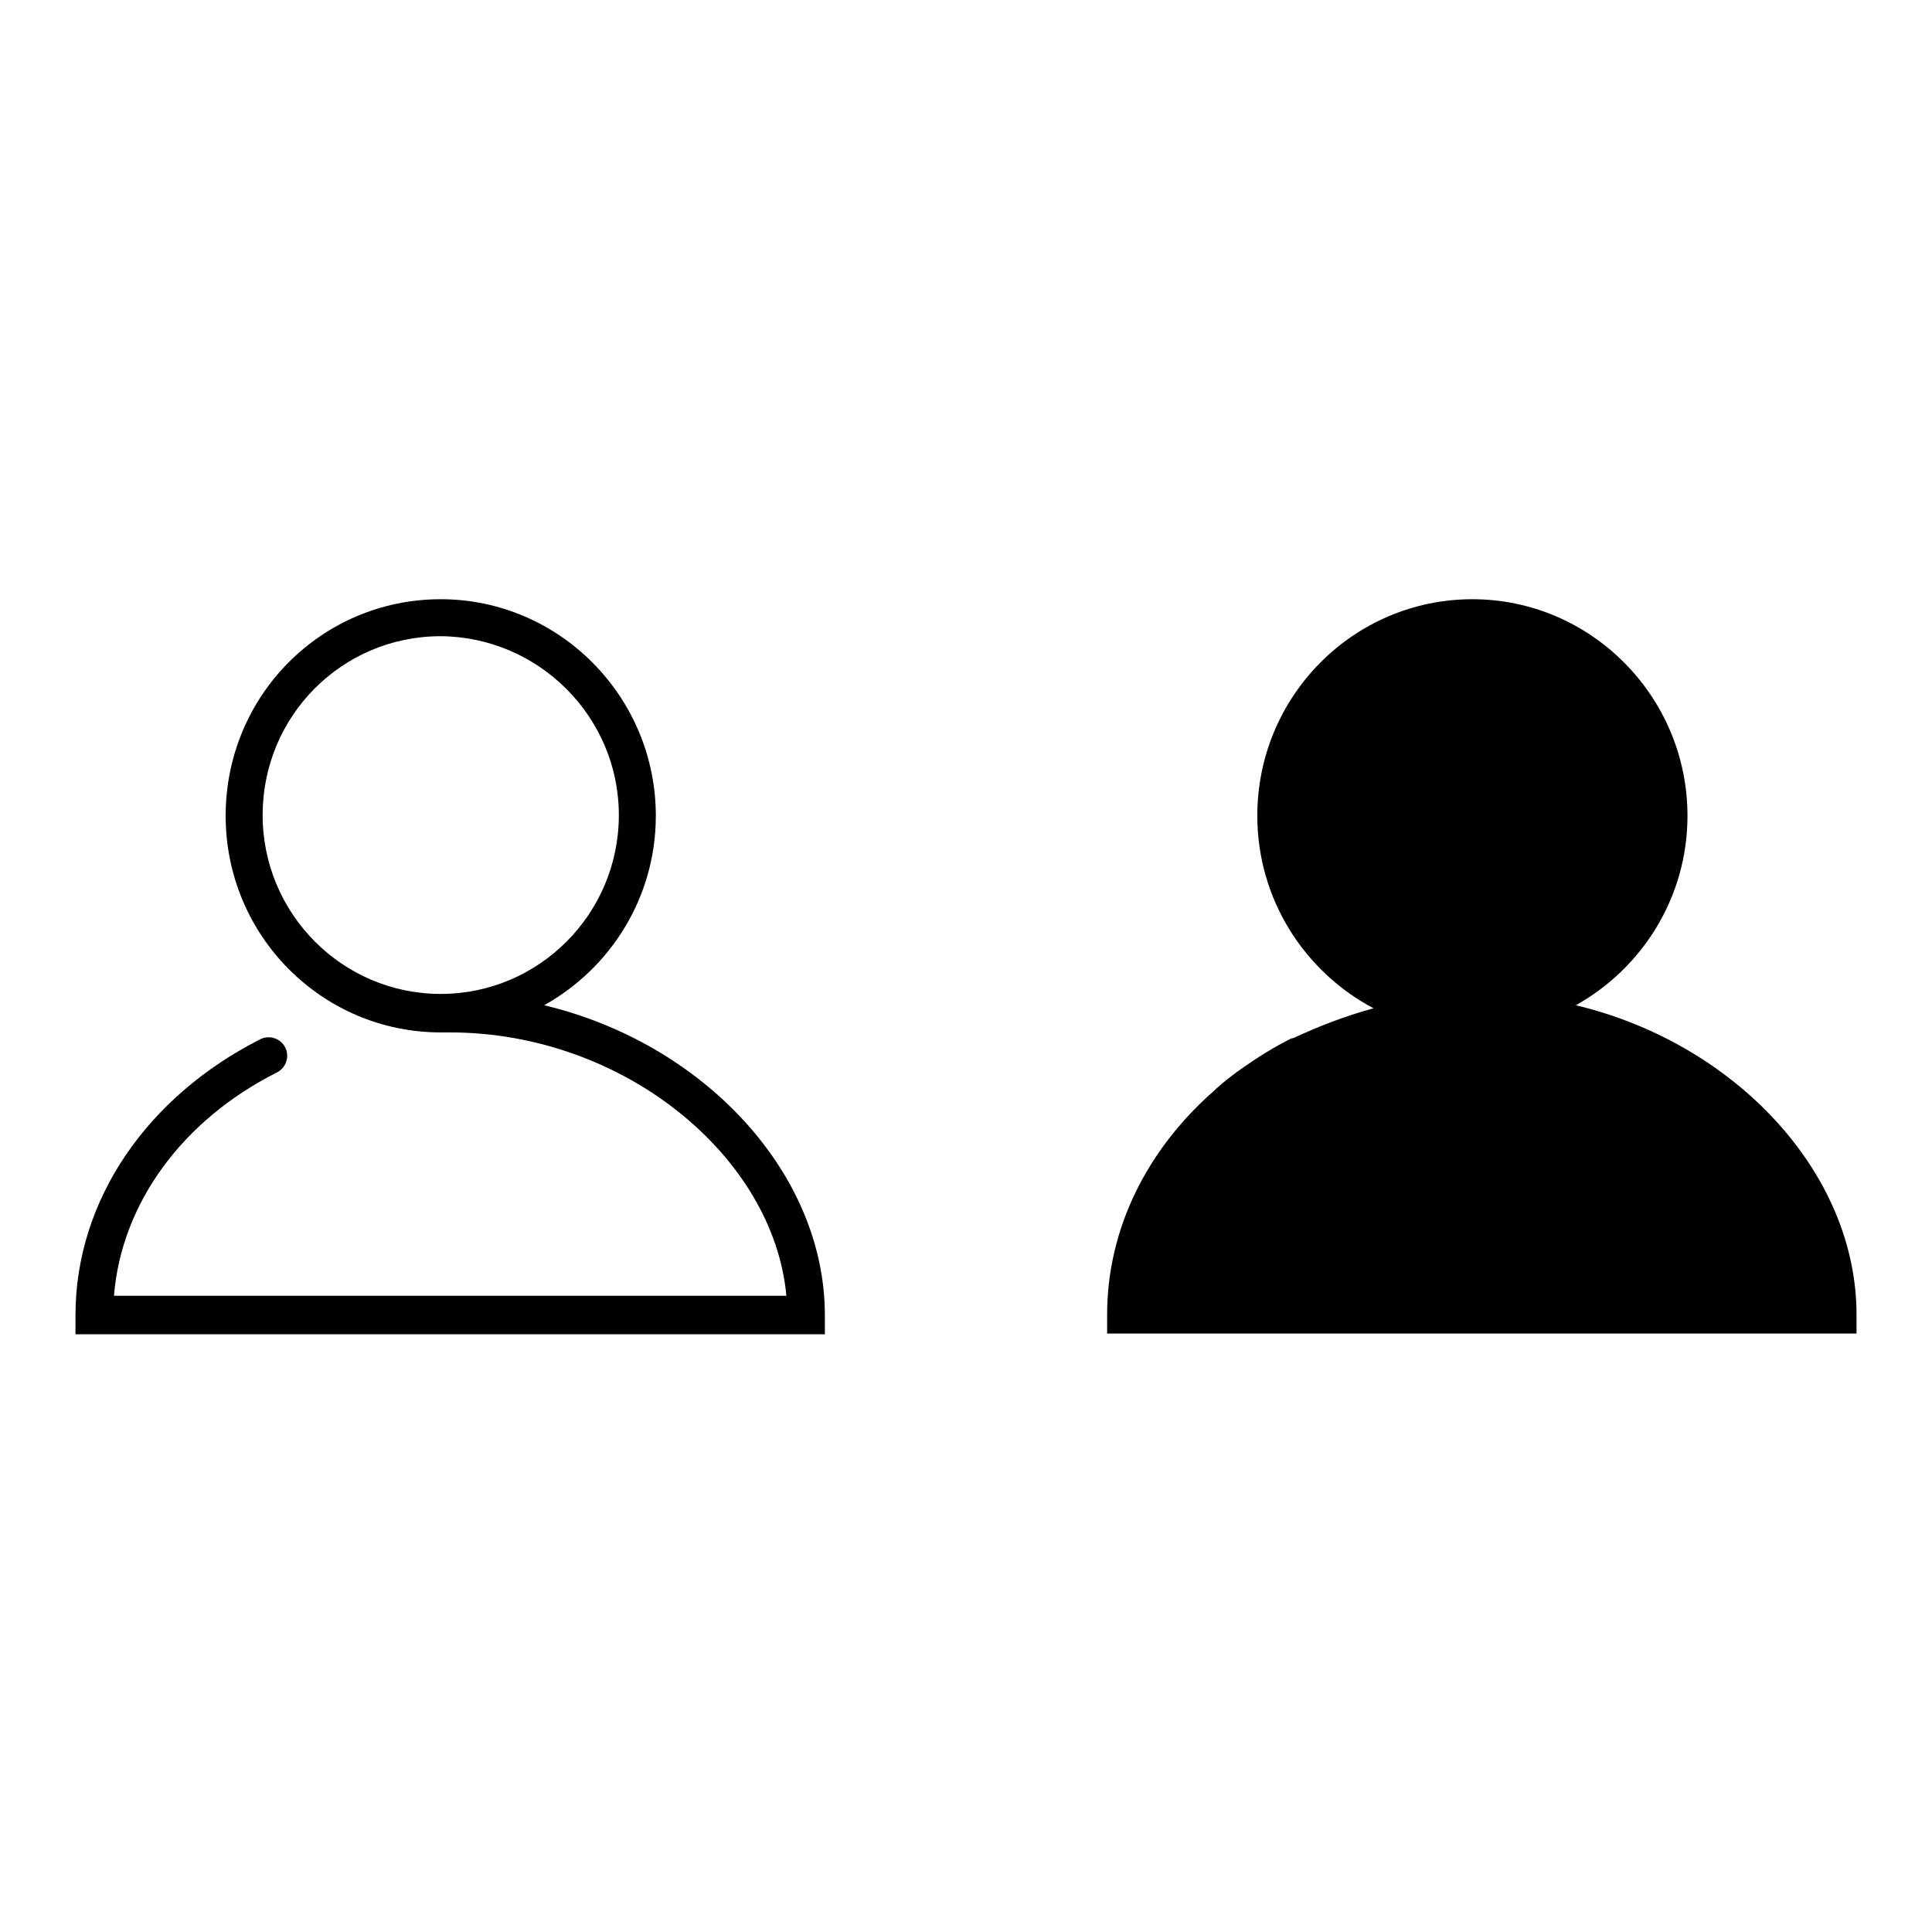
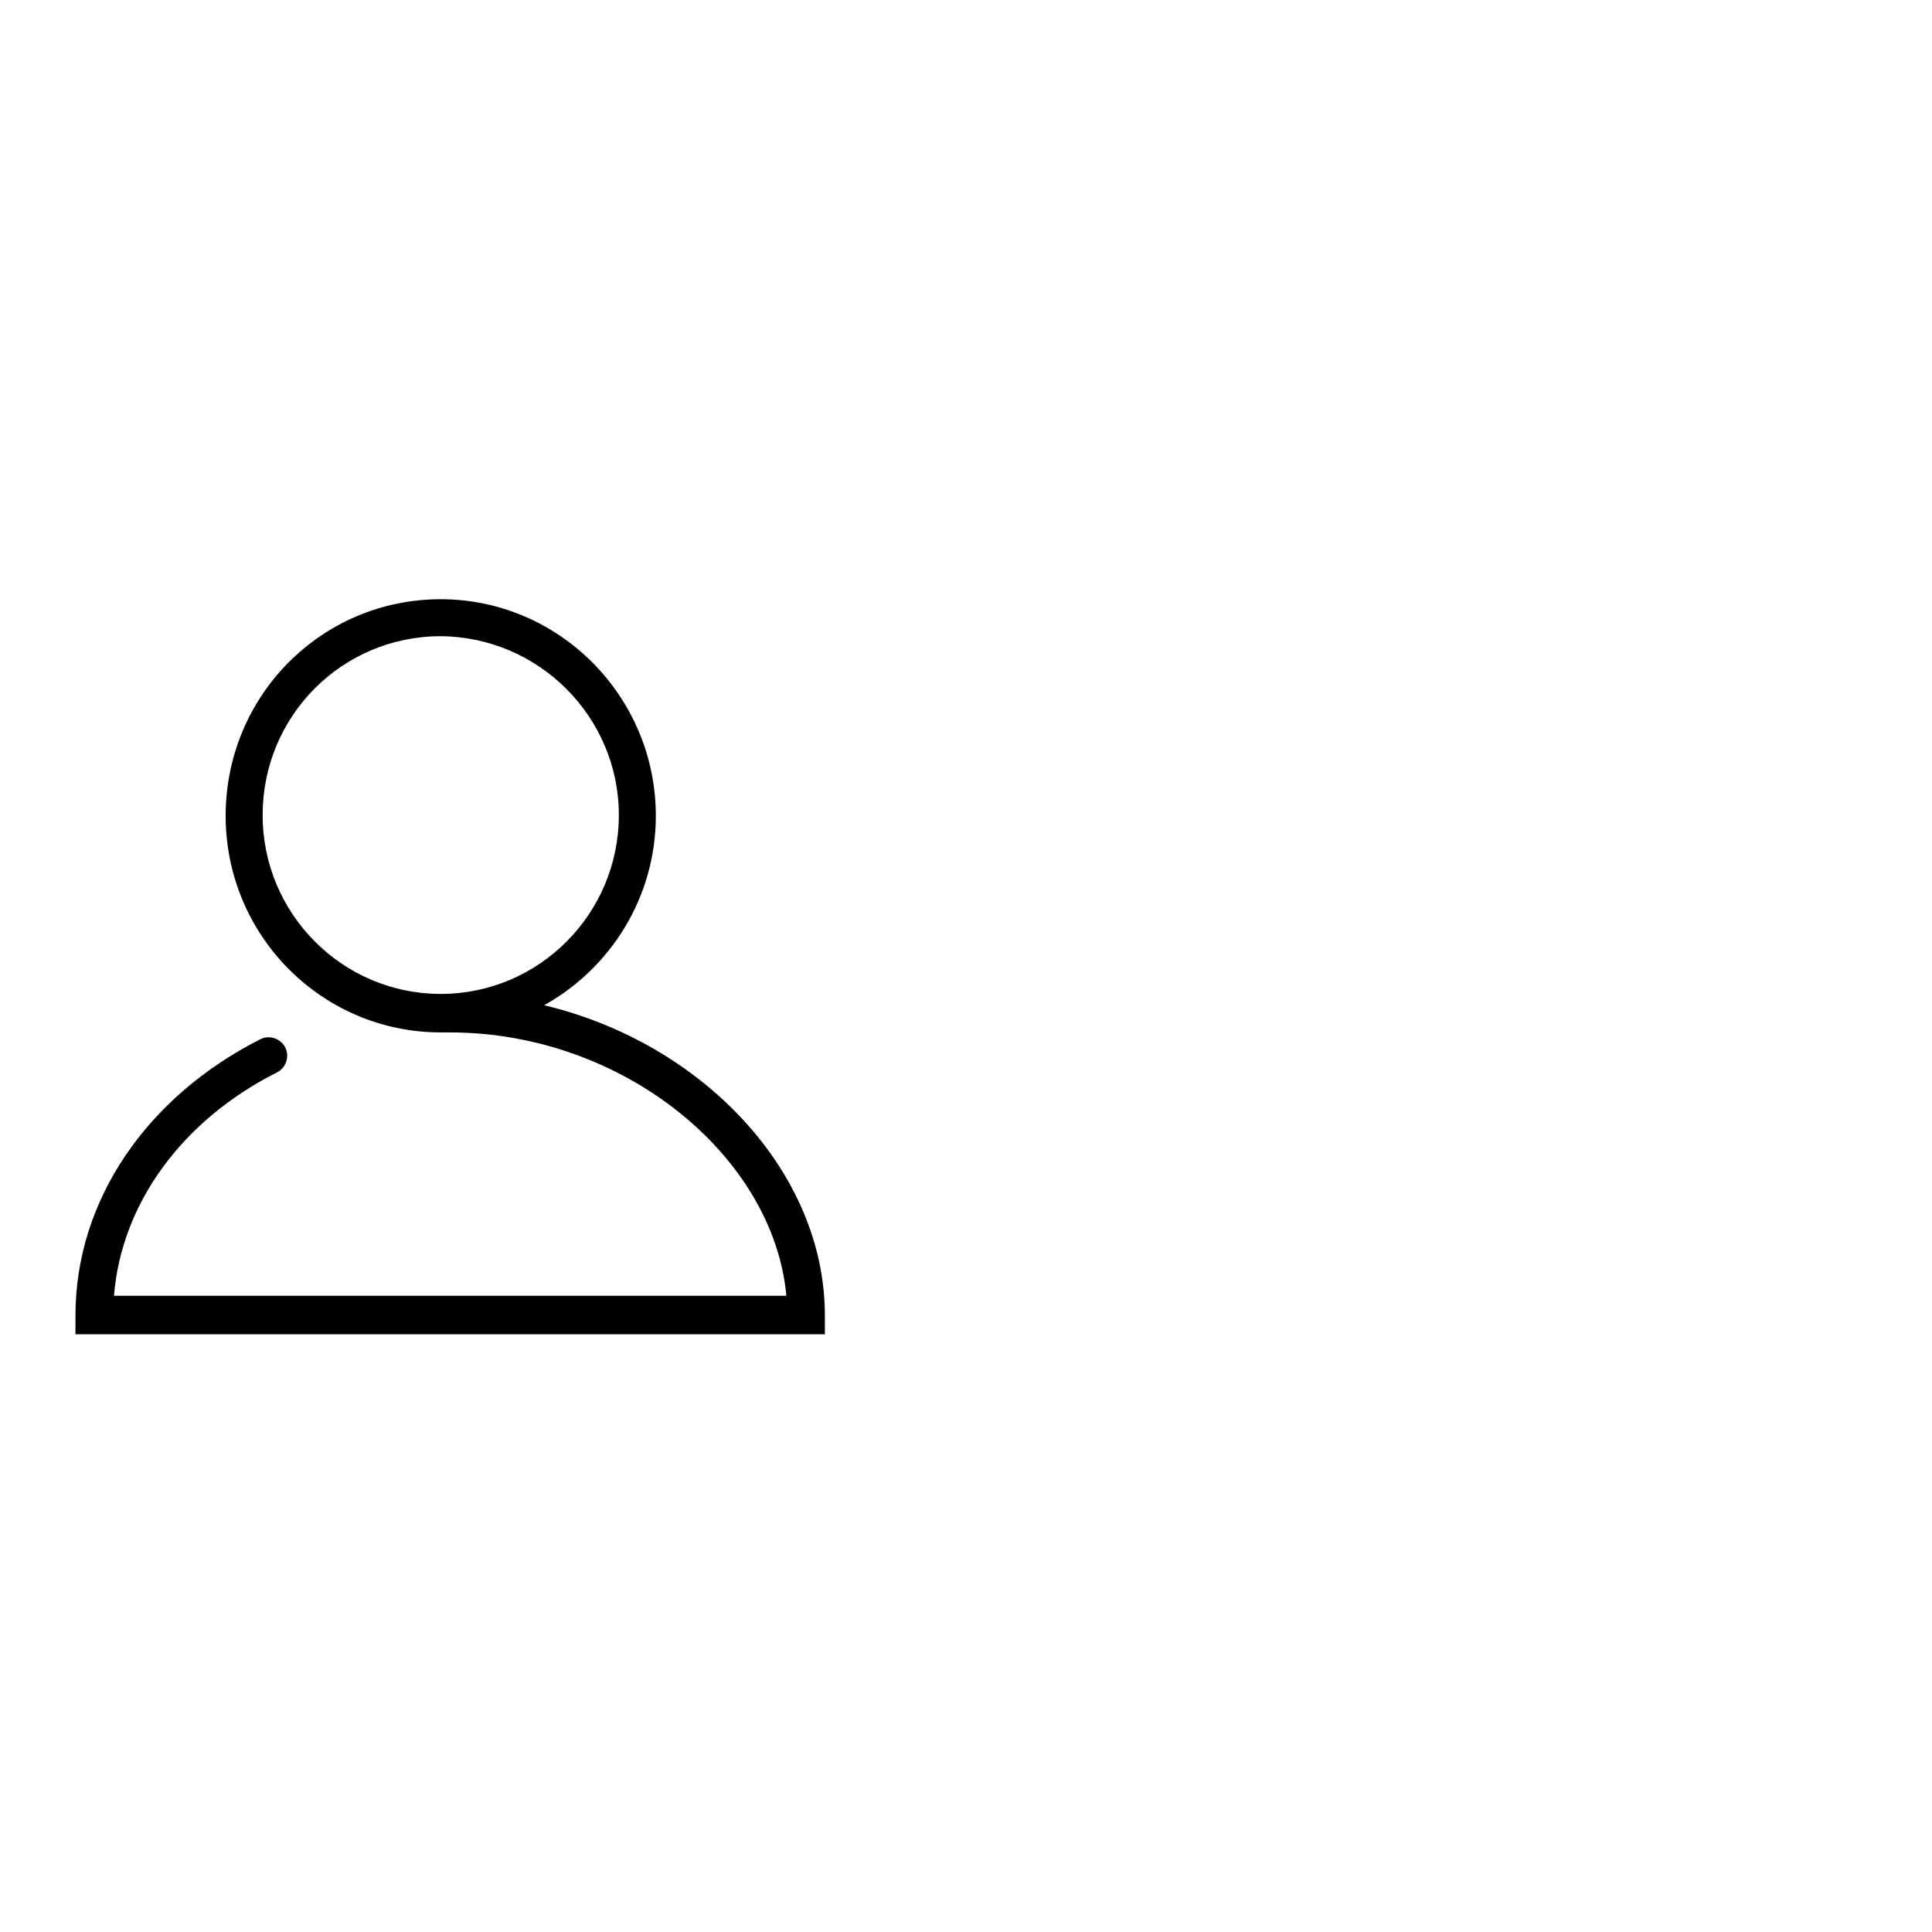
<svg xmlns="http://www.w3.org/2000/svg" version="1.1" x="0px" y="0px" viewBox="0 0 256 256" enable-background="new 0 0 256 256" xml:space="preserve">
  <g>
    <g>
      <path fill="#000000" d="M72.1,133.2c8.8-4.9,14.8-14.3,14.8-25.1c0-15.8-12.8-28.7-28.5-28.7c-15.8,0-28.5,12.8-28.5,28.7s12.8,28.7,28.5,28.7c0.3,0,0.7,0,1,0c0.1,0,0.1,0,0.2,0c23,0,42.9,16.4,44.6,34.9H15.1c1-12.3,9.1-23.3,21.6-29.6c1.2-0.6,1.7-2.1,1.1-3.3c-0.6-1.2-2.1-1.7-3.3-1.1c-15,7.6-24.5,21.3-24.5,36.6v2.5h99.3v-2.5C109.3,155.3,93.1,138.2,72.1,133.2z M58.4,131.7c-13,0-23.6-10.6-23.6-23.7c0-13.1,10.5-23.7,23.6-23.7C71.4,84.4,82,95,82,108C82,121.1,71.4,131.7,58.4,131.7z" />
-       <path fill="#000000" d="M208.8,133.2L208.8,133.2L208.8,133.2c8.8-4.9,14.8-14.3,14.8-25.1c0-15.8-12.8-28.7-28.5-28.7c-15.7,0-28.5,12.8-28.5,28.7c0,11.1,6.3,20.7,15.4,25.5c-4,1.1-7.5,2.5-10.5,3.9c-0.1,0-0.2,0.1-0.4,0.1c-2.2,1.1-4.3,2.4-6.3,3.8c-2.6,1.8-3.9,3.1-3.9,3.1l0,0c-8.9,7.8-14.2,18.3-14.2,29.7v2.5H246v-2.5C246,155.3,229.8,138.2,208.8,133.2z" />
    </g>
  </g>
</svg>